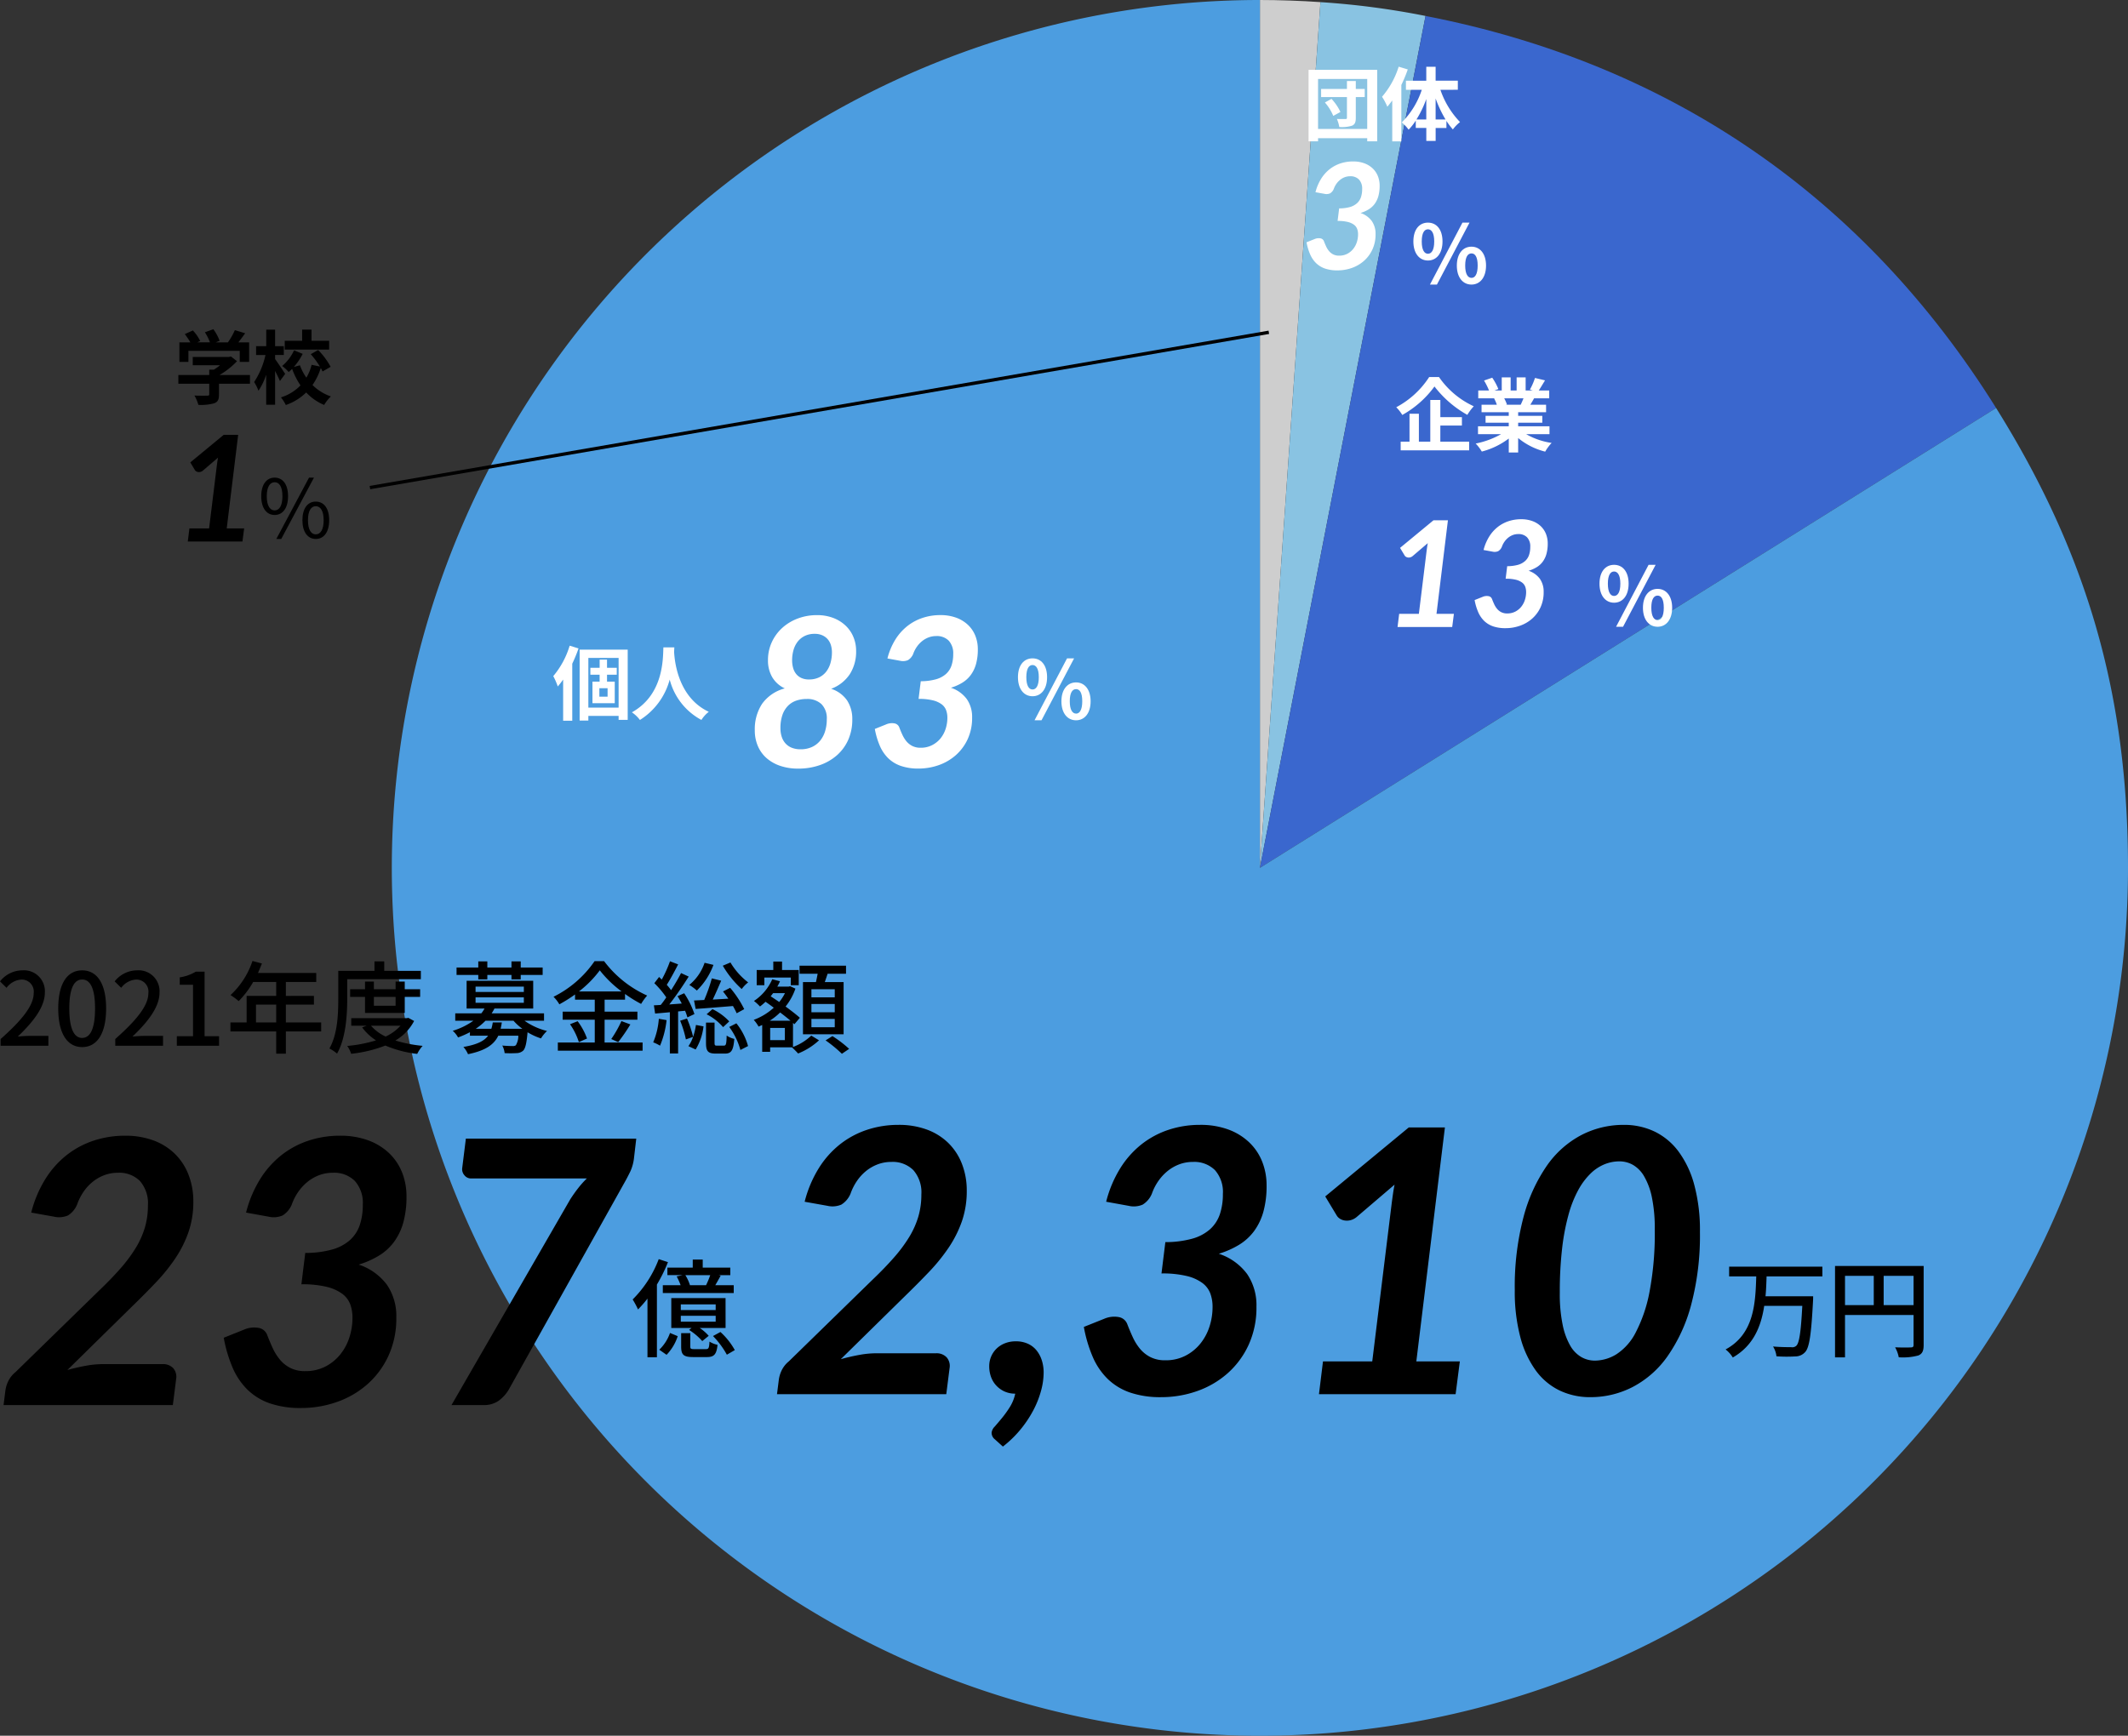
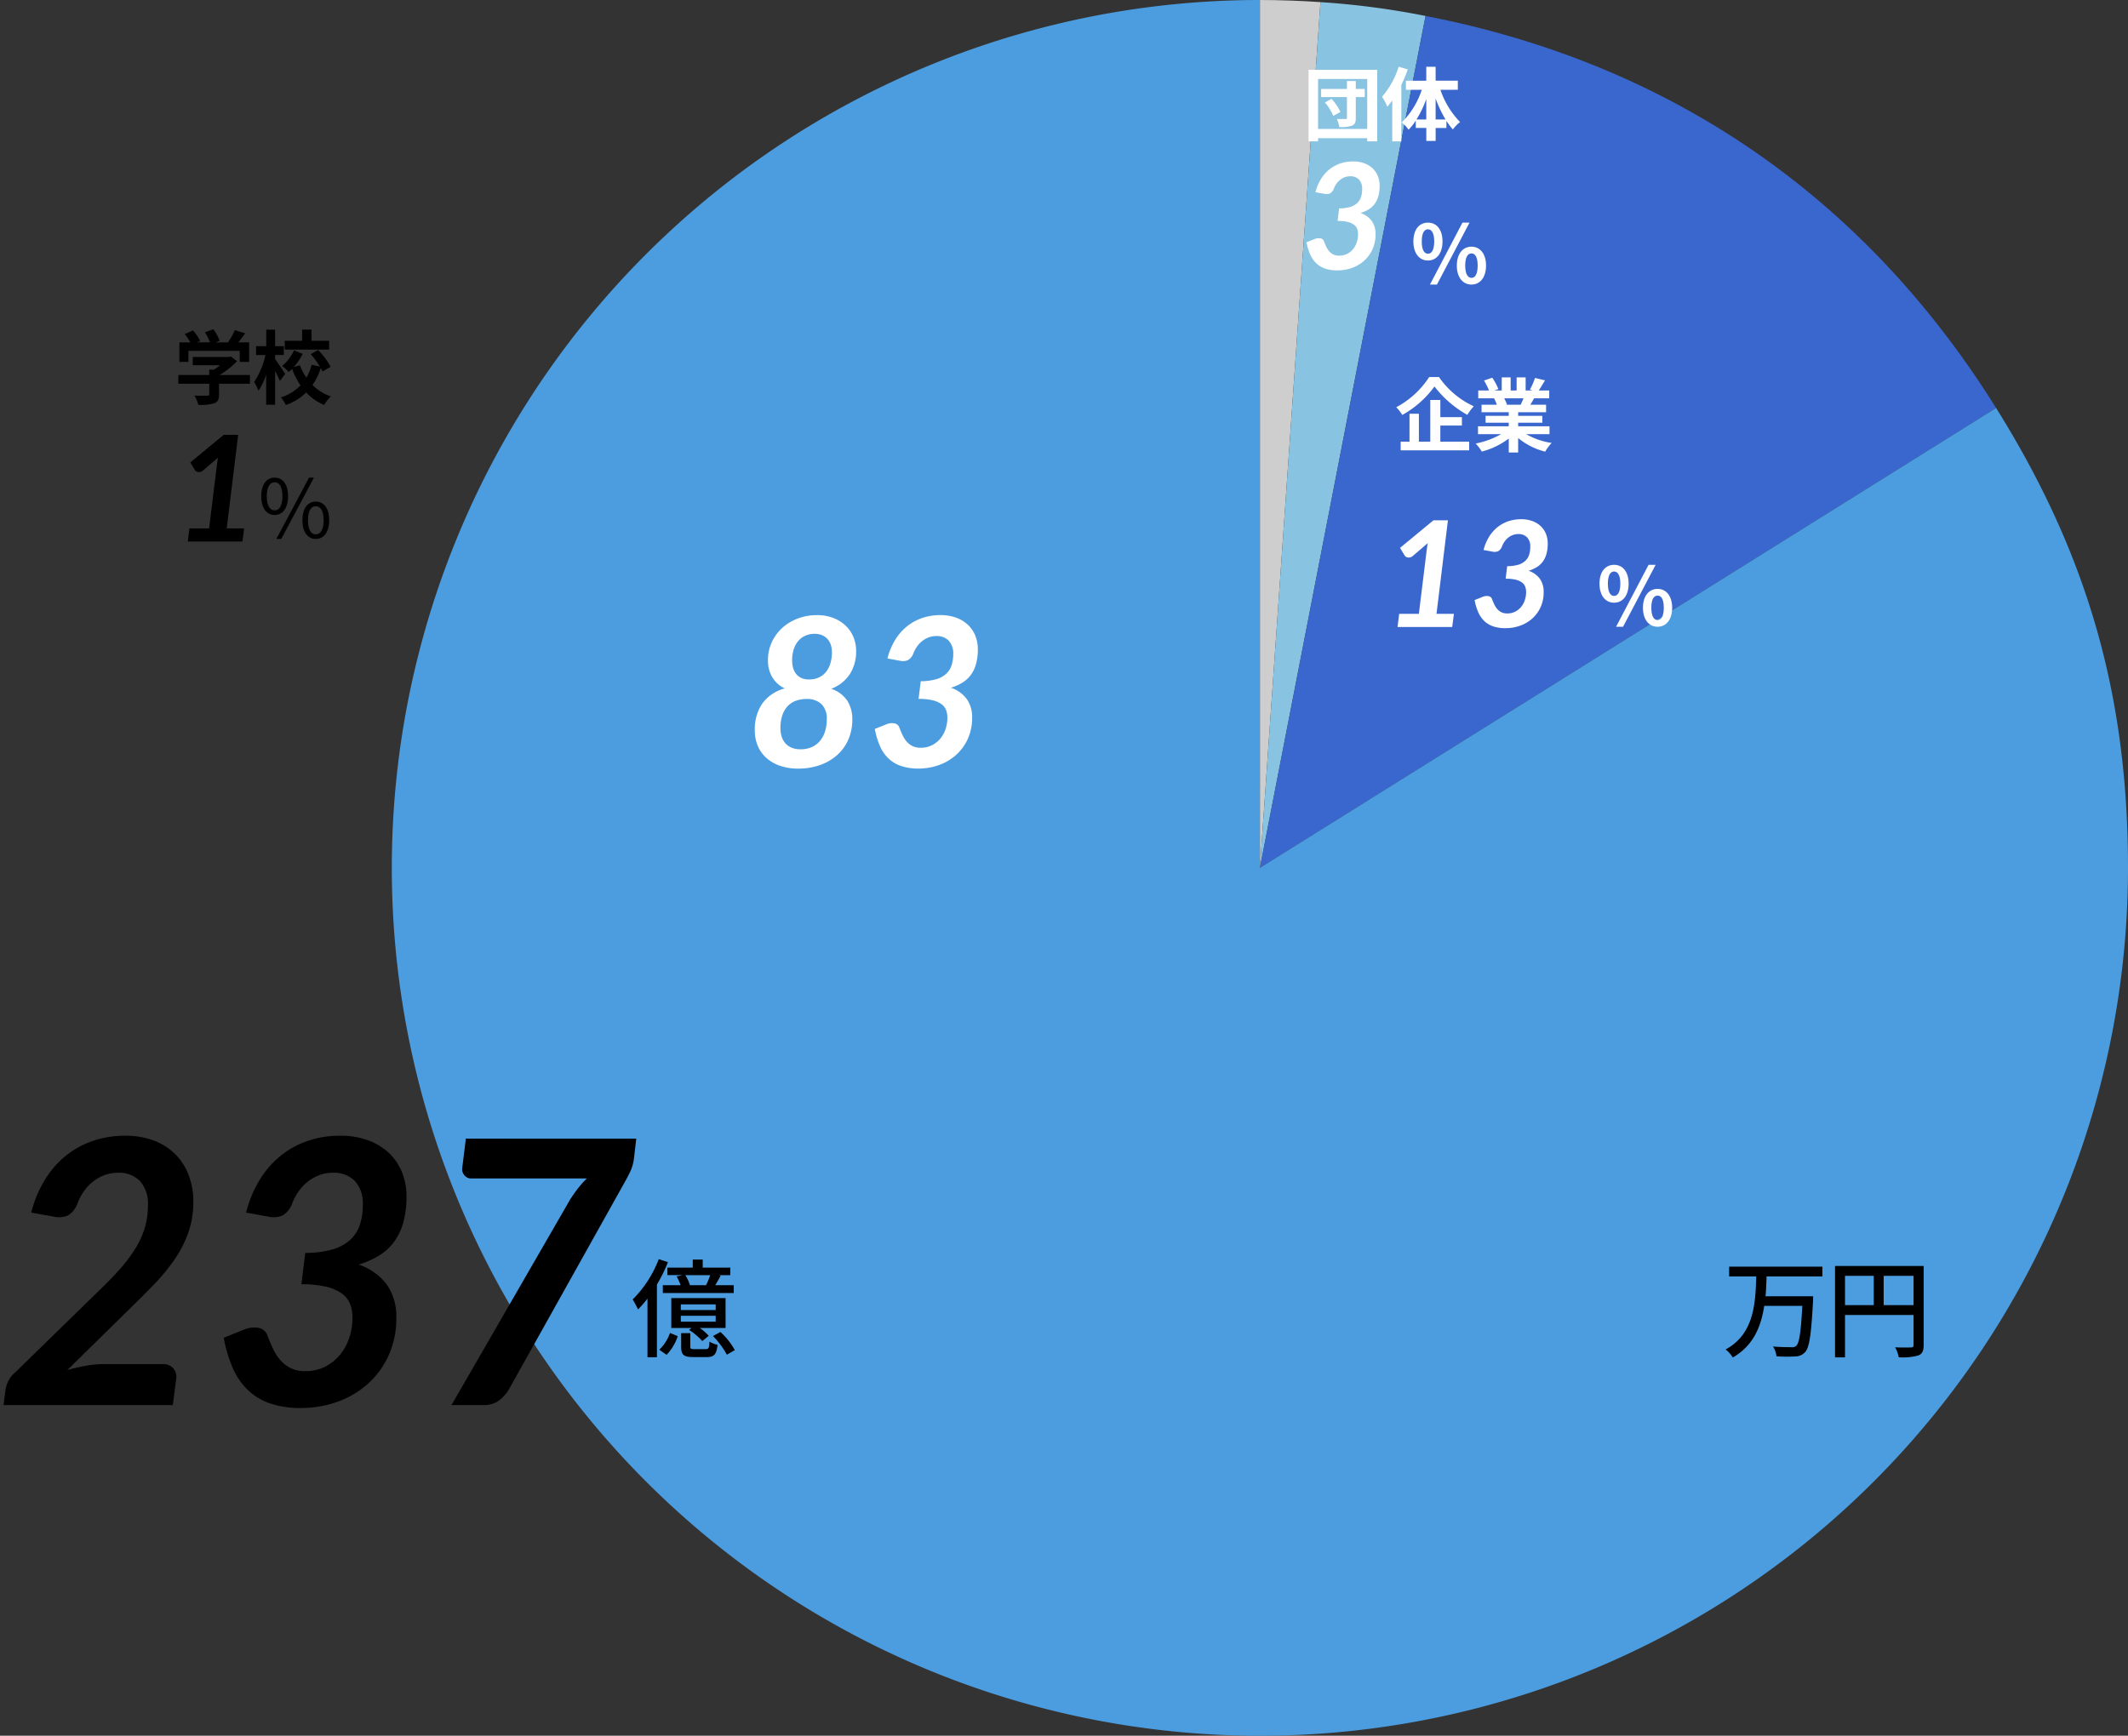
<svg xmlns="http://www.w3.org/2000/svg" width="317.344" height="258.914" viewBox="0 0 317.344 258.914">
  <rect x="0" y="0" width="317.344" height="258.914" fill="#333333" stroke="none" />
  <defs>
    <clipPath id="a">
      <rect width="258.914" height="258.914" fill="none" />
    </clipPath>
  </defs>
  <g transform="translate(-211.57 -754)">
    <g transform="translate(270 754)">
      <g clip-path="url(#a)">
        <path d="M121.625,129.457,130.655.315C127.8.116,124.485,0,121.625,0Z" transform="translate(7.832)" fill="#cecece" />
        <path d="M121.625,129.438,146.326,2.36A119.283,119.283,0,0,0,130.655.3Z" transform="translate(7.832 0.019)" fill="#89c3e2" />
        <path d="M121.625,129.313l109.786-68.6c-19.7-31.529-48.589-51.384-85.085-58.477Z" transform="translate(7.832 0.144)" fill="#3a67ce" />
        <path d="M129.457,129.457V0A129.457,129.457,0,1,0,258.914,129.457c0-25.739-6.032-46.774-19.671-68.6Z" fill="#4c9de0" />
      </g>
    </g>
-     <path d="M.66,0H7.785V-1.47H5.025c-.54,0-1.23.045-1.8.1C5.565-3.6,7.26-5.8,7.26-7.935A3.122,3.122,0,0,0,3.93-11.25,4.286,4.286,0,0,0,.57-9.6l.975.96A2.994,2.994,0,0,1,3.72-9.87,1.793,1.793,0,0,1,5.595-7.845C5.595-6.03,3.915-3.885.66-1ZM12.825.2c2.16,0,3.57-1.92,3.57-5.76,0-3.81-1.41-5.685-3.57-5.685s-3.57,1.86-3.57,5.685C9.255-1.725,10.665.2,12.825.2Zm0-1.365c-1.125,0-1.92-1.2-1.92-4.395,0-3.165.795-4.32,1.92-4.32s1.92,1.155,1.92,4.32C14.745-2.37,13.95-1.17,12.825-1.17ZM17.76,0h7.125V-1.47h-2.76c-.54,0-1.23.045-1.8.1C22.665-3.6,24.36-5.8,24.36-7.935a3.122,3.122,0,0,0-3.33-3.315A4.286,4.286,0,0,0,17.67-9.6l.975.96A2.994,2.994,0,0,1,20.82-9.87a1.793,1.793,0,0,1,1.875,2.025c0,1.815-1.68,3.96-4.935,6.84Zm9.18,0h6.3V-1.425H31.08v-9.63H29.775a6.492,6.492,0,0,1-2.4.855v1.1h1.98v7.68H26.94ZM38.745-3.48V-6.135H41.76V-3.48Zm9.72,0H43.2V-6.135h4.185v-1.3H43.2V-9.51h4.53v-1.35H39.045c.195-.45.4-.945.585-1.41l-1.41-.375A12.136,12.136,0,0,1,34.95-7.56a11.093,11.093,0,0,1,1.215.9,13.647,13.647,0,0,0,2.16-2.85H41.76v2.07H37.35v3.96H34.935v1.35H41.76V1.185H43.2V-2.13h5.265ZM52.35-9.93H63.33v-1.245H57.87v-1.41H56.415v1.41h-5.4v4.23c0,2.175-.1,5.22-1.32,7.35a6.313,6.313,0,0,1,1.14.765C52.14-1.11,52.35-4.59,52.35-6.945Zm7.215,2.64v1.32h-3.24V-7.29Zm1.365,2.4v-2.4h2.295V-8.43H60.93V-9.57H59.565v1.14h-3.24V-9.57h-1.32v1.14h-2.22v1.14h2.22v2.4Zm-.63,1.9a6.913,6.913,0,0,1-2.22,1.62A6.453,6.453,0,0,1,55.9-2.985Zm1.17-1.17-.255.045H52.95v1.125h2.3l-.675.255A7.985,7.985,0,0,0,56.64-.8,20.914,20.914,0,0,1,52.35.03a4.277,4.277,0,0,1,.585,1.17,19.691,19.691,0,0,0,5.1-1.23A16.976,16.976,0,0,0,62.79,1.215a4.967,4.967,0,0,1,.81-1.2,19.723,19.723,0,0,1-4.065-.8,7.235,7.235,0,0,0,2.79-2.91ZM71.895-9.9h1.35v-.66h3.6v.66h1.38v-.66h3.27v-1.11h-3.27v-.915h-1.38v.915h-3.6v-.915h-1.35v.915h-3.24v1.11h3.24Zm3.33,7.365a8.8,8.8,0,0,0,.18-.945h-1.35a6.2,6.2,0,0,1-.21.945H71.52a8.988,8.988,0,0,0,1.455-1.2h4.17a7.866,7.866,0,0,0,1.32,1.2ZM71.49-7.215h7.2v.81h-7.2Zm0-1.6h7.2v.795h-7.2ZM81.7-3.735v-1.1H73.89a6.926,6.926,0,0,0,.42-.72h5.775V-9.69h-9.93v4.14h2.67a4.3,4.3,0,0,1-.48.72H68.46v1.1h2.7a10.491,10.491,0,0,1-3.075,1.5,3.668,3.668,0,0,1,.795.99,13.922,13.922,0,0,0,1.77-.78V-1.5h2.715c-.6.8-1.665,1.335-3.69,1.68a3.9,3.9,0,0,1,.69,1.08C72.99.72,74.235-.165,74.88-1.5h2.985A2.753,2.753,0,0,1,77.5-.075a.709.709,0,0,1-.48.12c-.255,0-.9-.015-1.545-.075A3.061,3.061,0,0,1,75.825,1.1a16.942,16.942,0,0,0,1.77,0A1.5,1.5,0,0,0,78.6.72c.315-.33.5-1.08.645-2.73a9.547,9.547,0,0,0,2,.915,5.4,5.4,0,0,1,.9-1.11,9.84,9.84,0,0,1-3.36-1.53ZM86.91-8.1a16.067,16.067,0,0,0,3.105-3.15A16.779,16.779,0,0,0,93.27-8.1Zm3.825,4.215h4.89v-1.2h-4.89V-6.87H93.78v-.855a18.938,18.938,0,0,0,2.4,1.485,7.94,7.94,0,0,1,.9-1.245,16.515,16.515,0,0,1-6.42-5.13H89.235a16.1,16.1,0,0,1-6.12,5.31,5.406,5.406,0,0,1,.87,1.125,21.09,21.09,0,0,0,2.34-1.47v.78h2.94v1.785H84.48v1.2h4.785v3.4H83.76V.735H96.4V-.48h-5.67Zm-5.16.675a9.77,9.77,0,0,1,1.32,2.67l1.215-.54a9.765,9.765,0,0,0-1.4-2.58ZM92.76-.54a26.619,26.619,0,0,0,1.815-2.64l-1.335-.5A16.6,16.6,0,0,1,91.725-1Zm15.6-11.4a14.534,14.534,0,0,0,2.82,3.48,5,5,0,0,1,.96-.99,10.5,10.5,0,0,1-2.64-2.97Zm-1.635,1.89a24.441,24.441,0,0,1-1.14,3.225l-1.515.075.24,1.26c1.53-.105,3.555-.27,5.565-.435.225.39.42.78.555,1.08l1.125-.615a15.446,15.446,0,0,0-2.1-3.18l-1.065.54c.255.33.54.705.795,1.08l-2.325.135c.42-.87.87-1.92,1.26-2.82Zm-.78,5.355a7.979,7.979,0,0,1,2.46,1.92l.915-.855a8.272,8.272,0,0,0-2.505-1.83Zm-.3-7.68a7.286,7.286,0,0,1-2.28,3.3,8.132,8.132,0,0,1,1.125.84,10.24,10.24,0,0,0,2.475-3.825ZM98.82-4.02a11.064,11.064,0,0,1-.84,3.51,6.435,6.435,0,0,1,1.02.5,13.679,13.679,0,0,0,.975-3.81Zm3.915-1.2a7.912,7.912,0,0,1,.345.99l1.05-.495A13.156,13.156,0,0,0,102.6-7.83l-.99.435c.21.345.435.72.63,1.1l-1.86.135c.99-1.245,2.055-2.835,2.895-4.155l-1.14-.525c-.39.765-.915,1.665-1.485,2.55a9.4,9.4,0,0,0-.645-.8c.54-.84,1.17-2.025,1.695-3.045l-1.215-.465a18.081,18.081,0,0,1-1.23,2.73c-.135-.135-.27-.27-.4-.39l-.705.93A13.5,13.5,0,0,1,99.93-7.215c-.27.405-.555.8-.825,1.125-.375.03-.72.045-1.02.06l.18,1.23c.645-.06,1.41-.12,2.2-.2v6.15h1.23v-6.27ZM102-3.735a15.772,15.772,0,0,1,.855,2.79l1.065-.375a4.942,4.942,0,0,1-.69,1.38l1.08.5a8.4,8.4,0,0,0,1.17-3.45l-1.125-.21a10.463,10.463,0,0,1-.42,1.77,17.159,17.159,0,0,0-.915-2.73Zm5.52,3.72c-.33,0-.39-.045-.39-.42V-3.45h-1.275V-.435c0,1.23.27,1.605,1.47,1.605h1.35c.93,0,1.26-.435,1.4-2.19a3.415,3.415,0,0,1-1.14-.5c-.03,1.32-.105,1.5-.42,1.5Zm1.8-2.79A10.439,10.439,0,0,1,110.985.63l1.14-.585a9.489,9.489,0,0,0-1.74-3.39Zm15.735-4.41h-3.48V-8.43h3.48Zm0,2.22h-3.48v-1.23h3.48Zm0,2.235h-3.48V-4h3.48Zm-4.74-6.735V-1.71h6.06V-9.495H123.57c.135-.39.285-.825.42-1.245h2.745v-1.2h-6.93v1.2h2.7c-.075.405-.165.855-.255,1.245Zm-5.76-.675H118.5v1.14h1.185V-11.3h-2.49v-1.26H115.89v1.26h-2.475V-9.03h1.14Zm3.06,9.33h-2.19V-2.655h2.19Zm-2.25-2.895a9.432,9.432,0,0,0,1.545-1.23c.57.435,1.11.855,1.545,1.23Zm2.265-4.11a6.851,6.851,0,0,1-.855,1.32c-.435-.3-.87-.585-1.275-.855.12-.15.24-.3.36-.465Zm1.2,4.44.21.195.81-.96c-.51-.465-1.29-1.065-2.13-1.68a8.853,8.853,0,0,0,1.47-2.67l-.795-.36-.21.06H116.49a7.918,7.918,0,0,0,.4-.8l-1.155-.3a7.481,7.481,0,0,1-2.73,3.24,6.836,6.836,0,0,1,.9.825,8.938,8.938,0,0,0,.825-.705c.39.27.81.57,1.23.885a9.177,9.177,0,0,1-2.985,1.815,5.145,5.145,0,0,1,.72,1.005c.18-.075.36-.165.54-.24v4h1.185V.24h3.255c.285.255.69.66.915.915a10.113,10.113,0,0,0,3.12-1.965l-1.155-.705a8.018,8.018,0,0,1-2.73,1.7ZM123.69-.8A19.9,19.9,0,0,1,126.12,1.2L127.2.465a17.689,17.689,0,0,0-2.49-1.905Z" transform="translate(211 909.99)" />
    <path d="M8.8-9.5l.064-.016a6.425,6.425,0,0,0-.688-1.488h3.712a12.843,12.843,0,0,1-.624,1.5ZM5.5-12.128v1.12H7.76l-.88.192A8.7,8.7,0,0,1,7.472-9.5H4.816v1.168H15.392V-9.5H12.64c.24-.416.528-.912.8-1.424l-.32-.08h1.76v-1.12H10.768v-1.2H9.28v1.2Zm7.2,6.336H7.5V-6.64h5.2Zm0,1.728H7.5v-.88h5.2Zm1.472-3.52H6.08V-3.12H9.1l-.368.288A9.175,9.175,0,0,1,10.7-1.168l.96-.784A6.7,6.7,0,0,0,10.32-3.12h3.856ZM4.208-13.392A16.936,16.936,0,0,1,.32-7.376a13.707,13.707,0,0,1,.8,1.488A17.885,17.885,0,0,0,2.528-7.5V1.248H3.936V-9.6a23.141,23.141,0,0,0,1.648-3.344ZM5.376.88A7.192,7.192,0,0,0,7.04-1.9l-1.152-.48a6.321,6.321,0,0,1-1.6,2.5ZM9.536.032c-.544,0-.624-.048-.624-.416V-2.352H7.552V-.368c0,1.232.336,1.584,1.792,1.584h2.048c1.04,0,1.44-.368,1.584-1.824a3.847,3.847,0,0,1-1.2-.48c-.048.992-.144,1.12-.544,1.12ZM12.3-1.92A12.816,12.816,0,0,1,14.368.864L15.552.176a10.581,10.581,0,0,0-2.144-2.7Z" transform="translate(305.598 955.212)" />
-     <path d="M24.805-6.105A2.046,2.046,0,0,1,26.4-5.5a1.94,1.94,0,0,1,.44,1.595L26.345,0H1.1l.275-2.173A4.614,4.614,0,0,1,1.8-3.561,3.983,3.983,0,0,1,2.86-4.895L15.345-17.077q1.842-1.76,3.2-3.314a21.83,21.83,0,0,0,2.269-3.052,12.911,12.911,0,0,0,1.361-3.039,11.624,11.624,0,0,0,.454-3.3,5.06,5.06,0,0,0-1.183-3.63,4.348,4.348,0,0,0-3.3-1.237,5.684,5.684,0,0,0-2.021.358,6.249,6.249,0,0,0-1.732.99,6.934,6.934,0,0,0-1.375,1.5,8.07,8.07,0,0,0-.949,1.884A3.462,3.462,0,0,1,10.7-28.284a3.355,3.355,0,0,1-2.09.179L5.225-28.71a17.717,17.717,0,0,1,2.1-4.991,13.925,13.925,0,0,1,3.19-3.589,13.227,13.227,0,0,1,4.043-2.159,14.811,14.811,0,0,1,4.661-.729,12.028,12.028,0,0,1,4.221.7,9,9,0,0,1,3.2,1.994,8.8,8.8,0,0,1,2.035,3.108A10.866,10.866,0,0,1,29.4-30.36a13.746,13.746,0,0,1-.729,4.579,17.206,17.206,0,0,1-1.98,3.933,27.581,27.581,0,0,1-2.915,3.6Q22.11-16.5,20.24-14.685l-9.625,9.46q1.375-.385,2.736-.633a14.135,14.135,0,0,1,2.516-.247ZM33.6,6.738a1.249,1.249,0,0,1-.495-.99,1.534,1.534,0,0,1,.467-.921q.467-.536,1.059-1.251a16.159,16.159,0,0,0,1.169-1.622A6.253,6.253,0,0,0,36.63-.083,3.805,3.805,0,0,1,35.049-.4a3.859,3.859,0,0,1-1.224-.866,3.738,3.738,0,0,1-.8-1.293,4.637,4.637,0,0,1-.275-1.622,3.626,3.626,0,0,1,.289-1.444,3.63,3.63,0,0,1,.811-1.182A3.75,3.75,0,0,1,35.1-7.6a4.331,4.331,0,0,1,1.609-.289,4.229,4.229,0,0,1,1.829.371A3.551,3.551,0,0,1,39.834-6.5a4.575,4.575,0,0,1,.77,1.485,5.931,5.931,0,0,1,.261,1.774,10.528,10.528,0,0,1-.4,2.778A14.348,14.348,0,0,1,39.3,2.447,16.984,16.984,0,0,1,37.4,5.28a16.306,16.306,0,0,1-2.613,2.53ZM50.188-28.71a17.717,17.717,0,0,1,2.1-4.991,13.925,13.925,0,0,1,3.19-3.589,13.227,13.227,0,0,1,4.042-2.159,14.811,14.811,0,0,1,4.661-.729,11.983,11.983,0,0,1,4.208.688,9,9,0,0,1,3.121,1.911A8.091,8.091,0,0,1,73.452-34.7a9.538,9.538,0,0,1,.66,3.575,14.342,14.342,0,0,1-.467,3.864,8.948,8.948,0,0,1-1.375,2.9A7.907,7.907,0,0,1,70.029-22.3a12.978,12.978,0,0,1-3.039,1.347,8.594,8.594,0,0,1,4.221,3.025A8.265,8.265,0,0,1,72.6-13.062a13.328,13.328,0,0,1-1.182,5.734A12.8,12.8,0,0,1,68.255-3.08,13.663,13.663,0,0,1,63.717-.454,15.973,15.973,0,0,1,58.41.44a13.991,13.991,0,0,1-4.689-.7A9,9,0,0,1,50.394-2.3,10.314,10.314,0,0,1,48.18-5.582a20.571,20.571,0,0,1-1.32-4.455l3.025-1.21a3.8,3.8,0,0,1,2.173-.261,1.66,1.66,0,0,1,1.292,1.086q.358.935.8,1.9A7.865,7.865,0,0,0,55.22-6.793a4.951,4.951,0,0,0,1.554,1.251,4.792,4.792,0,0,0,2.241.481A6.416,6.416,0,0,0,62-5.734a6.9,6.9,0,0,0,2.214-1.787,7.845,7.845,0,0,0,1.375-2.544,9.5,9.5,0,0,0,.467-2.97,5.753,5.753,0,0,0-.33-1.98,3.473,3.473,0,0,0-1.182-1.568,6.446,6.446,0,0,0-2.324-1.045,15.325,15.325,0,0,0-3.781-.385l.577-4.675a14.973,14.973,0,0,0,4-.509,6.707,6.707,0,0,0,2.654-1.4,5.294,5.294,0,0,0,1.471-2.241,9.288,9.288,0,0,0,.454-3.025,4.926,4.926,0,0,0-1.182-3.561,4.375,4.375,0,0,0-3.3-1.224,5.684,5.684,0,0,0-2.021.358,6.249,6.249,0,0,0-1.732.99,7.233,7.233,0,0,0-1.389,1.5,7.772,7.772,0,0,0-.963,1.884,3.462,3.462,0,0,1-1.375,1.636,3.355,3.355,0,0,1-2.09.179ZM102.932-4.895,102.3,0H81.923l.6-4.895H89.87l2.915-23.7q.083-.633.179-1.306t.234-1.361l-5.665,4.84a2.364,2.364,0,0,1-.976.481,2.2,2.2,0,0,1-.88.014,1.792,1.792,0,0,1-.687-.289,1.412,1.412,0,0,1-.426-.454l-1.705-2.832L95.315-39.792h5.39l-4.263,34.9Zm35.805-19.332a40.315,40.315,0,0,1-1.306,10.876,24.166,24.166,0,0,1-3.534,7.7,14.671,14.671,0,0,1-5.2,4.579A13.689,13.689,0,0,1,122.4.44a10.5,10.5,0,0,1-4.579-.99,9.532,9.532,0,0,1-3.561-2.984,14.9,14.9,0,0,1-2.31-4.991,26.456,26.456,0,0,1-.825-6.985,40.721,40.721,0,0,1,1.292-10.876,24.342,24.342,0,0,1,3.493-7.7,14.481,14.481,0,0,1,5.156-4.579,13.663,13.663,0,0,1,6.311-1.512,10.5,10.5,0,0,1,4.579.99,9.756,9.756,0,0,1,3.589,2.984,14.758,14.758,0,0,1,2.351,4.991A26.044,26.044,0,0,1,138.738-24.227ZM132-24.558a22.8,22.8,0,0,0-.426-4.8,10.312,10.312,0,0,0-1.155-3.135,4.65,4.65,0,0,0-1.677-1.719,4.126,4.126,0,0,0-2.021-.523,5.944,5.944,0,0,0-2.186.426,6.494,6.494,0,0,0-2.076,1.361,10.282,10.282,0,0,0-1.843,2.448,16.974,16.974,0,0,0-1.471,3.7,33.187,33.187,0,0,0-.963,5.074,56.388,56.388,0,0,0-.344,6.6,22.645,22.645,0,0,0,.426,4.771A10.382,10.382,0,0,0,119.4-7.233a4.577,4.577,0,0,0,1.664,1.7,4.075,4.075,0,0,0,1.994.523,6.215,6.215,0,0,0,3.245-.962,8.426,8.426,0,0,0,2.86-3.245,21.789,21.789,0,0,0,2.049-6.023A46.486,46.486,0,0,0,132-24.558Z" transform="translate(326.341 961.969)" />
    <path d="M24.805-6.105A2.046,2.046,0,0,1,26.4-5.5a1.94,1.94,0,0,1,.44,1.595L26.345,0H1.1l.275-2.173A4.614,4.614,0,0,1,1.8-3.561,3.983,3.983,0,0,1,2.86-4.895L15.345-17.077q1.842-1.76,3.2-3.314a21.83,21.83,0,0,0,2.269-3.052,12.911,12.911,0,0,0,1.361-3.039,11.624,11.624,0,0,0,.454-3.3,5.06,5.06,0,0,0-1.183-3.63,4.348,4.348,0,0,0-3.3-1.237,5.684,5.684,0,0,0-2.021.358,6.249,6.249,0,0,0-1.732.99,6.934,6.934,0,0,0-1.375,1.5,8.07,8.07,0,0,0-.949,1.884A3.462,3.462,0,0,1,10.7-28.284a3.355,3.355,0,0,1-2.09.179L5.225-28.71a17.717,17.717,0,0,1,2.1-4.991,13.925,13.925,0,0,1,3.19-3.589,13.227,13.227,0,0,1,4.043-2.159,14.811,14.811,0,0,1,4.661-.729,12.028,12.028,0,0,1,4.221.7,9,9,0,0,1,3.2,1.994,8.8,8.8,0,0,1,2.035,3.108A10.866,10.866,0,0,1,29.4-30.36a13.746,13.746,0,0,1-.729,4.579,17.206,17.206,0,0,1-1.98,3.933,27.581,27.581,0,0,1-2.915,3.6Q22.11-16.5,20.24-14.685l-9.625,9.46q1.375-.385,2.736-.633a14.135,14.135,0,0,1,2.516-.247ZM37.263-28.71a17.717,17.717,0,0,1,2.1-4.991,13.925,13.925,0,0,1,3.19-3.589A13.227,13.227,0,0,1,46.6-39.449a14.811,14.811,0,0,1,4.661-.729,11.983,11.983,0,0,1,4.207.688,9,9,0,0,1,3.121,1.911A8.091,8.091,0,0,1,60.528-34.7a9.538,9.538,0,0,1,.66,3.575,14.343,14.343,0,0,1-.467,3.864,8.948,8.948,0,0,1-1.375,2.9A7.907,7.907,0,0,1,57.1-22.3a12.978,12.978,0,0,1-3.039,1.347,8.594,8.594,0,0,1,4.221,3.025,8.265,8.265,0,0,1,1.389,4.868,13.328,13.328,0,0,1-1.182,5.734A12.8,12.8,0,0,1,55.33-3.08,13.663,13.663,0,0,1,50.792-.454,15.973,15.973,0,0,1,45.485.44a13.991,13.991,0,0,1-4.689-.7A9,9,0,0,1,37.469-2.3a10.314,10.314,0,0,1-2.214-3.286,20.571,20.571,0,0,1-1.32-4.455l3.025-1.21a3.8,3.8,0,0,1,2.173-.261,1.66,1.66,0,0,1,1.292,1.086q.358.935.8,1.9a7.865,7.865,0,0,0,1.072,1.732,4.951,4.951,0,0,0,1.554,1.251,4.792,4.792,0,0,0,2.241.481,6.416,6.416,0,0,0,2.984-.674,6.9,6.9,0,0,0,2.214-1.787,7.845,7.845,0,0,0,1.375-2.544,9.5,9.5,0,0,0,.467-2.97,5.753,5.753,0,0,0-.33-1.98,3.473,3.473,0,0,0-1.182-1.568,6.446,6.446,0,0,0-2.324-1.045,15.325,15.325,0,0,0-3.781-.385l.577-4.675a14.973,14.973,0,0,0,4-.509,6.707,6.707,0,0,0,2.654-1.4,5.294,5.294,0,0,0,1.471-2.241,9.288,9.288,0,0,0,.454-3.025,4.926,4.926,0,0,0-1.182-3.561,4.375,4.375,0,0,0-3.3-1.224,5.684,5.684,0,0,0-2.021.358,6.249,6.249,0,0,0-1.732.99,7.234,7.234,0,0,0-1.389,1.5,7.772,7.772,0,0,0-.962,1.884,3.462,3.462,0,0,1-1.375,1.636,3.355,3.355,0,0,1-2.09.179Zm58.19-11.028-.33,2.833a6.652,6.652,0,0,1-.55,2.049q-.385.784-.687,1.334L76.395-2.227A5.583,5.583,0,0,1,74.938-.646,3.761,3.761,0,0,1,72.655,0H67.9l17.71-30.69q.605-.935,1.2-1.691A13.408,13.408,0,0,1,88.083-33.8H70.813a1.236,1.236,0,0,1-.976-.468,1.358,1.358,0,0,1-.344-1.045l.55-4.428Z" transform="translate(211.001 963.587)" />
    <path d="M14.96-10.816v-1.456H1.056v1.456H5.1C4.976-6.832,4.8-2.224.528.08A4.456,4.456,0,0,1,1.6,1.28c3.072-1.76,4.224-4.624,4.688-7.7h5.68c-.208,3.888-.448,5.568-.912,5.968a.906.906,0,0,1-.752.192c-.432,0-1.568,0-2.7-.1A3.467,3.467,0,0,1,8.112,1.1,20.308,20.308,0,0,0,10.9,1.12,1.974,1.974,0,0,0,12.4.464c.624-.688.9-2.608,1.168-7.632.016-.208.016-.688.016-.688H6.48c.1-.992.128-1.984.16-2.96ZM24.1-6.528V-10.9H28.56v4.368ZM18.336-10.9h4.288v4.368H18.336Zm11.728-1.472H16.848V1.264h1.488v-6.32H28.56V-.608c0,.288-.1.384-.4.384-.3.016-1.328.032-2.352-.016a4.929,4.929,0,0,1,.544,1.488A8.747,8.747,0,0,0,29.28.976c.592-.256.784-.7.784-1.568Z" transform="translate(468.376 955.212)" />
    <path d="M5.148-10.212A13.231,13.231,0,0,1,.24-5.712a6.013,6.013,0,0,1,.9,1.152,14.868,14.868,0,0,0,4.8-4.248,16.062,16.062,0,0,0,4.9,4.236,7.782,7.782,0,0,1,.96-1.284,12.758,12.758,0,0,1-5.184-4.356ZM6.816-2.976h3.216v-1.26H6.816V-6.8h-1.5V-.576h-1.7V-4.74h-1.4V-.576H.9V.72H11.112v-1.3h-4.3Zm12.4-4.068c-.132.324-.276.672-.42.96H16.548l.2-.036a6.447,6.447,0,0,0-.408-.924Zm3.876,5.352V-2.868H18.42V-3.4h3.6V-4.428h-3.6v-.54h4.164V-6.084H20.232c.18-.288.372-.612.564-.96h2.256V-8.208h-1.56c.276-.42.6-.96.936-1.512l-1.5-.36a9.667,9.667,0,0,1-.756,1.74l.432.132H19.536v-1.956H18.192v1.956H17.3v-1.956H15.972v1.956H14.88l.588-.216a9.08,9.08,0,0,0-.912-1.692l-1.224.42a10.756,10.756,0,0,1,.744,1.488H12.468v1.164h2.508l-.144.024a5.392,5.392,0,0,1,.408.936H12.96v1.116h4.056v.54H13.56V-3.4h3.456v.528H12.432v1.176h3.444a12.607,12.607,0,0,1-3.792,1.4A6.656,6.656,0,0,1,13,.9a11.383,11.383,0,0,0,4.02-1.944V1.044h1.4v-2.16A10.243,10.243,0,0,0,22.452.912a6.713,6.713,0,0,1,.96-1.3,10.721,10.721,0,0,1-3.8-1.308Z" transform="translate(419.55 820.457)" fill="#fff" />
    <path d="M10.483-1.958,10.23,0H2.079l.242-1.958H5.258L6.424-11.44q.033-.253.072-.523t.093-.545L4.323-10.571a.946.946,0,0,1-.391.193.88.88,0,0,1-.352.005.717.717,0,0,1-.275-.115.565.565,0,0,1-.171-.182L2.453-11.8l4.983-4.114H9.592L7.887-1.958Zm4.422-9.526a7.087,7.087,0,0,1,.841-2,5.57,5.57,0,0,1,1.276-1.435,5.291,5.291,0,0,1,1.617-.864,5.924,5.924,0,0,1,1.865-.291,4.793,4.793,0,0,1,1.683.275,3.6,3.6,0,0,1,1.249.764,3.237,3.237,0,0,1,.775,1.149,3.815,3.815,0,0,1,.264,1.43,5.737,5.737,0,0,1-.187,1.545,3.579,3.579,0,0,1-.55,1.161,3.163,3.163,0,0,1-.9.825,5.191,5.191,0,0,1-1.215.539,3.437,3.437,0,0,1,1.689,1.21,3.306,3.306,0,0,1,.555,1.947A5.331,5.331,0,0,1,23.4-2.931a5.119,5.119,0,0,1-1.265,1.7,5.465,5.465,0,0,1-1.815,1.05,6.389,6.389,0,0,1-2.123.358A5.6,5.6,0,0,1,16.319-.1a3.6,3.6,0,0,1-1.331-.814A4.126,4.126,0,0,1,14.1-2.233a8.228,8.228,0,0,1-.528-1.782l1.21-.484a1.522,1.522,0,0,1,.869-.1.664.664,0,0,1,.517.434q.143.374.319.759a3.146,3.146,0,0,0,.429.693,1.981,1.981,0,0,0,.622.5,1.917,1.917,0,0,0,.9.193,2.566,2.566,0,0,0,1.193-.27,2.761,2.761,0,0,0,.885-.715,3.138,3.138,0,0,0,.55-1.018,3.8,3.8,0,0,0,.187-1.188,2.3,2.3,0,0,0-.132-.792,1.389,1.389,0,0,0-.473-.627,2.579,2.579,0,0,0-.929-.418A6.13,6.13,0,0,0,18.2-7.2l.231-1.87a5.989,5.989,0,0,0,1.6-.2A2.683,2.683,0,0,0,21.1-9.84a2.118,2.118,0,0,0,.589-.9,3.715,3.715,0,0,0,.181-1.21A1.971,1.971,0,0,0,21.4-13.37a1.75,1.75,0,0,0-1.32-.49,2.274,2.274,0,0,0-.809.143,2.5,2.5,0,0,0-.693.4,2.893,2.893,0,0,0-.556.6,3.109,3.109,0,0,0-.385.753,1.385,1.385,0,0,1-.55.655,1.342,1.342,0,0,1-.836.071Z" transform="translate(417.904 847.525)" fill="#fff" />
    <path d="M2.76-3.528c1.284,0,2.172-1.056,2.172-2.844S4.044-9.18,2.76-9.18.588-8.16.588-6.372,1.488-3.528,2.76-3.528Zm0-1.008c-.516,0-.924-.528-.924-1.836s.408-1.812.924-1.812.936.5.936,1.812S3.288-4.536,2.76-4.536ZM9.252.06C10.524.06,11.424-1,11.424-2.772s-.9-2.82-2.172-2.82S7.068-4.56,7.068-2.772,7.98.06,9.252.06Zm0-1c-.528,0-.936-.54-.936-1.836,0-1.32.408-1.812.936-1.812s.924.492.924,1.812C10.176-1.476,9.78-.936,9.252-.936ZM3.06.06H4.1l4.86-9.24H7.908Z" transform="translate(449.511 847.432)" fill="#fff" />
    <path d="M2.172-7.008H9.828v1.656h1.4V-8.268h-1.6c.324-.42.684-.9,1.008-1.356L9.1-10.092A10.031,10.031,0,0,1,8.064-8.268H6.252L6.828-8.5a7.036,7.036,0,0,0-.936-1.728l-1.26.456a8.374,8.374,0,0,1,.756,1.5H3.5l.432-.2a6.54,6.54,0,0,0-1.092-1.572L1.632-9.5A10.1,10.1,0,0,1,2.46-8.268H.828v2.916H2.172ZM11.352-3.4H6.816A11.623,11.623,0,0,0,9.42-5.46l-.9-.7-.312.072H2.82v1.236H6.888a8.118,8.118,0,0,1-.924.66H5.28V-3.4H.672v1.308H5.28v1.56c0,.168-.06.216-.312.216S3.84-.3,3.072-.336A6.371,6.371,0,0,1,3.66,1.056,7.275,7.275,0,0,0,5.988.828c.588-.2.744-.576.744-1.32v-1.6h4.62ZM23.16-8.5H20.532v-1.668h-1.4V-8.5H16.536v1.308H23.16ZM16.6-3.564c-.216-.336-1.164-1.764-1.5-2.208v-.612H16.4V-7.7H15.1v-2.46h-1.32V-7.7H12.264v1.32h1.4a11.981,11.981,0,0,1-1.692,4.032,6.541,6.541,0,0,1,.648,1.3,9.726,9.726,0,0,0,1.152-2.4V1.032H15.1V-4c.276.54.564,1.116.72,1.5Zm6.78-1.056a11.065,11.065,0,0,0-1.86-2.508l-1.1.624A14.293,14.293,0,0,1,21.78-4.668L20.544-4.92A7.093,7.093,0,0,1,19.764-3a7.947,7.947,0,0,1-.96-1.848l-.912.252a9.174,9.174,0,0,0,1.32-1.956L17.928-7.08a6.813,6.813,0,0,1-1.776,2.34,5.875,5.875,0,0,1,.972.9c.168-.144.348-.3.516-.468a11.269,11.269,0,0,0,1.248,2.46A6.882,6.882,0,0,1,15.972-.06,5.753,5.753,0,0,1,16.7,1.08,8.2,8.2,0,0,0,19.74-.792a7.67,7.67,0,0,0,2.676,1.86,6.059,6.059,0,0,1,1-1.272,7.145,7.145,0,0,1-2.736-1.7A9.549,9.549,0,0,0,21.912-4.44a5.294,5.294,0,0,1,.264.516Z" transform="translate(237.495 813.336)" />
    <path d="M10.483-1.958,10.23,0H2.079l.242-1.958H5.258L6.424-11.44q.033-.253.072-.523t.093-.545L4.323-10.571a.946.946,0,0,1-.391.193.88.88,0,0,1-.352.005.717.717,0,0,1-.275-.115.565.565,0,0,1-.171-.182L2.453-11.8l4.983-4.114H9.592L7.887-1.958Z" transform="translate(237.495 834.776)" />
    <path d="M2.94-3.564c1.2,0,2-1.02,2-2.8s-.8-2.772-2-2.772-2,1.008-2,2.772S1.728-3.564,2.94-3.564Zm0-.684c-.7,0-1.176-.708-1.176-2.112s.48-2.088,1.176-2.088S4.1-7.776,4.1-6.36,3.636-4.248,2.94-4.248ZM9.072.012c1.212,0,2-1.02,2-2.8s-.792-2.772-2-2.772S7.08-4.548,7.08-2.784,7.872.012,9.072.012Zm0-.684c-.7,0-1.164-.708-1.164-2.112s.468-2.088,1.164-2.088,1.176.684,1.176,2.088S9.78-.672,9.072-.672ZM3.192.012h.732L8.8-9.132H8.064Z" transform="translate(249.588 834.381)" />
-     <path d="M2.6-10.14A12.692,12.692,0,0,1,.156-5.6,10.08,10.08,0,0,1,.828-4.056a12.313,12.313,0,0,0,.8-1.032V1.056H2.988V-7.452a22.814,22.814,0,0,0,.936-2.28ZM8.256-2.532H7.032v-1.26H8.256ZM9.624-5.808V-6.84H8.172V-8.064h-1.1V-6.84H5.688v1.032h1.38v1.032H6V-1.56H9.324V-4.776H8.172V-5.808ZM5.388-.9V-8.316H9.9V-.9Zm-1.3-8.652V1.032h1.3v-.7H9.9V.924h1.356V-9.552Zm12.492-.336C16.5-8.3,16.668-2.856,11.88-.2a5,5,0,0,1,1.2,1.14,10.247,10.247,0,0,0,4.44-6.024A9.516,9.516,0,0,0,22.248.936a4.69,4.69,0,0,1,1.1-1.212c-4.476-2.1-5.076-7.272-5.172-8.928.012-.252.024-.492.036-.684Z" transform="translate(293.922 860.454)" fill="#fff" />
    <path d="M8.137-2.635a4.024,4.024,0,0,0,1.689-.333,3.417,3.417,0,0,0,1.225-.93A4.094,4.094,0,0,0,11.8-5.316a6.024,6.024,0,0,0,.256-1.8,2.982,2.982,0,0,0-.8-2.263,3.074,3.074,0,0,0-2.209-.759,4.688,4.688,0,0,0-1.55.248,3.189,3.189,0,0,0-1.24.783,3.648,3.648,0,0,0-.821,1.364A5.973,5.973,0,0,0,5.146-5.75a4,4,0,0,0,.186,1.24,2.749,2.749,0,0,0,.558.992,2.506,2.506,0,0,0,.938.651A3.426,3.426,0,0,0,8.137-2.635Zm2.123-17.221a3.325,3.325,0,0,0-1.5.318,3.011,3.011,0,0,0-1.054.86,3.655,3.655,0,0,0-.62,1.263,5.646,5.646,0,0,0-.2,1.527,4.209,4.209,0,0,0,.132,1.054,2.575,2.575,0,0,0,.426.907,2.141,2.141,0,0,0,.775.635,2.655,2.655,0,0,0,1.194.24,3.375,3.375,0,0,0,1.511-.318,2.958,2.958,0,0,0,1.062-.868,3.831,3.831,0,0,0,.628-1.287,5.731,5.731,0,0,0,.209-1.573,3.685,3.685,0,0,0-.147-1.054,2.422,2.422,0,0,0-.465-.876,2.287,2.287,0,0,0-.8-.6A2.688,2.688,0,0,0,10.261-19.856Zm2.449,8.2A4.581,4.581,0,0,1,15.1-9.9a5.055,5.055,0,0,1,.759,2.813,7.364,7.364,0,0,1-.6,3.03A6.666,6.666,0,0,1,13.57-1.744,7.613,7.613,0,0,1,11.013-.271,9.653,9.653,0,0,1,7.8.248,8.208,8.208,0,0,1,5.115-.163,5.994,5.994,0,0,1,3.077-1.317a5.033,5.033,0,0,1-1.3-1.8,5.861,5.861,0,0,1-.457-2.356A6.888,6.888,0,0,1,2.395-9.4a6.045,6.045,0,0,1,3.4-2.317A4.228,4.228,0,0,1,3.914-13.4a4.912,4.912,0,0,1-.628-2.519,6.352,6.352,0,0,1,.558-2.666,6.576,6.576,0,0,1,1.542-2.131,7.153,7.153,0,0,1,2.325-1.418,8.042,8.042,0,0,1,2.891-.512A6.674,6.674,0,0,1,13-22.235,5.542,5.542,0,0,1,14.841-21.1a4.92,4.92,0,0,1,1.178,1.7,5.341,5.341,0,0,1,.411,2.093,6.237,6.237,0,0,1-.938,3.464A5.759,5.759,0,0,1,12.71-11.656ZM21.1-16.182A9.986,9.986,0,0,1,22.281-19a7.849,7.849,0,0,1,1.8-2.023,7.455,7.455,0,0,1,2.278-1.217,8.348,8.348,0,0,1,2.627-.411,6.754,6.754,0,0,1,2.371.388,5.071,5.071,0,0,1,1.759,1.077,4.561,4.561,0,0,1,1.093,1.62,5.376,5.376,0,0,1,.372,2.015,8.084,8.084,0,0,1-.264,2.178,5.043,5.043,0,0,1-.775,1.635,4.457,4.457,0,0,1-1.263,1.163,7.315,7.315,0,0,1-1.713.759,4.844,4.844,0,0,1,2.379,1.705,4.659,4.659,0,0,1,.783,2.744,7.512,7.512,0,0,1-.667,3.232,7.214,7.214,0,0,1-1.783,2.395,7.7,7.7,0,0,1-2.557,1.48,9,9,0,0,1-2.992.5,7.886,7.886,0,0,1-2.643-.4,5.071,5.071,0,0,1-1.875-1.147,5.813,5.813,0,0,1-1.248-1.852,11.594,11.594,0,0,1-.744-2.511l1.7-.682a2.144,2.144,0,0,1,1.225-.147.935.935,0,0,1,.729.612q.2.527.449,1.07a4.433,4.433,0,0,0,.6.977,2.791,2.791,0,0,0,.876.705,2.7,2.7,0,0,0,1.263.271,3.616,3.616,0,0,0,1.682-.38A3.89,3.89,0,0,0,29-4.239a4.422,4.422,0,0,0,.775-1.434,5.353,5.353,0,0,0,.264-1.674,3.243,3.243,0,0,0-.186-1.116,1.957,1.957,0,0,0-.667-.883,3.633,3.633,0,0,0-1.31-.589,8.638,8.638,0,0,0-2.131-.217l.325-2.635a8.44,8.44,0,0,0,2.255-.287,3.78,3.78,0,0,0,1.5-.79,2.984,2.984,0,0,0,.829-1.263,5.235,5.235,0,0,0,.256-1.7,2.777,2.777,0,0,0-.667-2.007,2.466,2.466,0,0,0-1.86-.69,3.2,3.2,0,0,0-1.139.2,3.522,3.522,0,0,0-.976.558,4.077,4.077,0,0,0-.783.845,4.381,4.381,0,0,0-.543,1.062,1.951,1.951,0,0,1-.775.922,1.891,1.891,0,0,1-1.178.1Z" transform="translate(322.811 868.403)" fill="#fff" />
-     <path d="M2.76-3.528c1.284,0,2.172-1.056,2.172-2.844S4.044-9.18,2.76-9.18.588-8.16.588-6.372,1.488-3.528,2.76-3.528Zm0-1.008c-.516,0-.924-.528-.924-1.836s.408-1.812.924-1.812.936.5.936,1.812S3.288-4.536,2.76-4.536ZM9.252.06C10.524.06,11.424-1,11.424-2.772s-.9-2.82-2.172-2.82S7.068-4.56,7.068-2.772,7.98.06,9.252.06Zm0-1c-.528,0-.936-.54-.936-1.836,0-1.32.408-1.812.936-1.812s.924.492.924,1.812C10.176-1.476,9.78-.936,9.252-.936ZM3.06.06H4.1l4.86-9.24H7.908Z" transform="translate(362.788 861.384)" fill="#fff" />
-     <path d="M.043,23.408l-.085-.493L134.009-.246l.085.493Z" transform="translate(266.737 803.567)" />
    <path d="M3.336-4.776a7.165,7.165,0,0,1,1.248,2L5.652-3.36A7.455,7.455,0,0,0,4.32-5.316Zm5.94-2.016H7.944V-7.98H6.624v1.188H2.772V-5.58H6.624v3.072c0,.156-.048.2-.216.2s-.768.012-1.284-.012a5.075,5.075,0,0,1,.36,1.2,5.028,5.028,0,0,0,1.908-.2c.42-.192.552-.516.552-1.164v-3.1H9.276ZM2.316-.828V-8.28H9.648V-.828ZM.9-9.648V1.02H2.316V.552H9.648V1.02h1.488V-9.648Zm13.44-.468a12.637,12.637,0,0,1-2.484,4.488,8.554,8.554,0,0,1,.792,1.488c.24-.288.492-.612.732-.936v6.1h1.356V-7.392a21.016,21.016,0,0,0,.96-2.316Zm5.508,7.872V-5.376a17.552,17.552,0,0,0,1.476,3.132Zm-2.856,0a15.593,15.593,0,0,0,1.464-3.048v3.048ZM23.16-6.672V-8.028H19.848V-10.1H18.456v2.076H15.42v1.356h2.364A12.271,12.271,0,0,1,14.8-1.8a5.816,5.816,0,0,1,1.02,1.08,8.333,8.333,0,0,0,1.068-1.356v1.1h1.572V.96h1.392V-.972h1.608V-2.028a10.056,10.056,0,0,0,.96,1.272,5.841,5.841,0,0,1,1.068-1.1,12.964,12.964,0,0,1-2.928-4.812Z" transform="translate(405.813 774.063)" fill="#fff" />
    <path d="M2.145-11.484a7.087,7.087,0,0,1,.841-2,5.57,5.57,0,0,1,1.276-1.435,5.291,5.291,0,0,1,1.617-.864,5.924,5.924,0,0,1,1.865-.291,4.793,4.793,0,0,1,1.683.275,3.6,3.6,0,0,1,1.248.764,3.237,3.237,0,0,1,.776,1.149,3.815,3.815,0,0,1,.264,1.43,5.737,5.737,0,0,1-.187,1.545,3.579,3.579,0,0,1-.55,1.161,3.163,3.163,0,0,1-.9.825,5.191,5.191,0,0,1-1.215.539,3.437,3.437,0,0,1,1.689,1.21,3.306,3.306,0,0,1,.555,1.947,5.331,5.331,0,0,1-.473,2.293,5.119,5.119,0,0,1-1.265,1.7A5.465,5.465,0,0,1,7.557-.182,6.389,6.389,0,0,1,5.434.176,5.6,5.6,0,0,1,3.559-.1,3.6,3.6,0,0,1,2.227-.918a4.126,4.126,0,0,1-.885-1.315A8.228,8.228,0,0,1,.814-4.015L2.024-4.5a1.522,1.522,0,0,1,.869-.1.664.664,0,0,1,.517.434q.143.374.319.759a3.146,3.146,0,0,0,.429.693,1.981,1.981,0,0,0,.622.5,1.917,1.917,0,0,0,.9.193,2.566,2.566,0,0,0,1.194-.27,2.761,2.761,0,0,0,.885-.715,3.138,3.138,0,0,0,.55-1.018,3.8,3.8,0,0,0,.187-1.188,2.3,2.3,0,0,0-.132-.792,1.389,1.389,0,0,0-.473-.627,2.579,2.579,0,0,0-.93-.418A6.13,6.13,0,0,0,5.445-7.2l.231-1.87a5.989,5.989,0,0,0,1.6-.2A2.683,2.683,0,0,0,8.338-9.84a2.118,2.118,0,0,0,.589-.9,3.715,3.715,0,0,0,.181-1.21,1.971,1.971,0,0,0-.473-1.425,1.75,1.75,0,0,0-1.32-.49,2.274,2.274,0,0,0-.809.143,2.5,2.5,0,0,0-.693.4,2.893,2.893,0,0,0-.556.6,3.109,3.109,0,0,0-.385.753,1.385,1.385,0,0,1-.55.655,1.342,1.342,0,0,1-.836.071Z" transform="translate(405.598 794.156)" fill="#fff" />
    <path d="M2.76-3.528c1.284,0,2.172-1.056,2.172-2.844S4.044-9.18,2.76-9.18.588-8.16.588-6.372,1.488-3.528,2.76-3.528Zm0-1.008c-.516,0-.924-.528-.924-1.836s.408-1.812.924-1.812.936.5.936,1.812S3.288-4.536,2.76-4.536ZM9.252.06C10.524.06,11.424-1,11.424-2.772s-.9-2.82-2.172-2.82S7.068-4.56,7.068-2.772,7.98.06,9.252.06Zm0-1c-.528,0-.936-.54-.936-1.836,0-1.32.408-1.812.936-1.812s.924.492.924,1.812C10.176-1.476,9.78-.936,9.252-.936ZM3.06.06H4.1l4.86-9.24H7.908Z" transform="translate(421.756 796.388)" fill="#fff" />
  </g>
</svg>